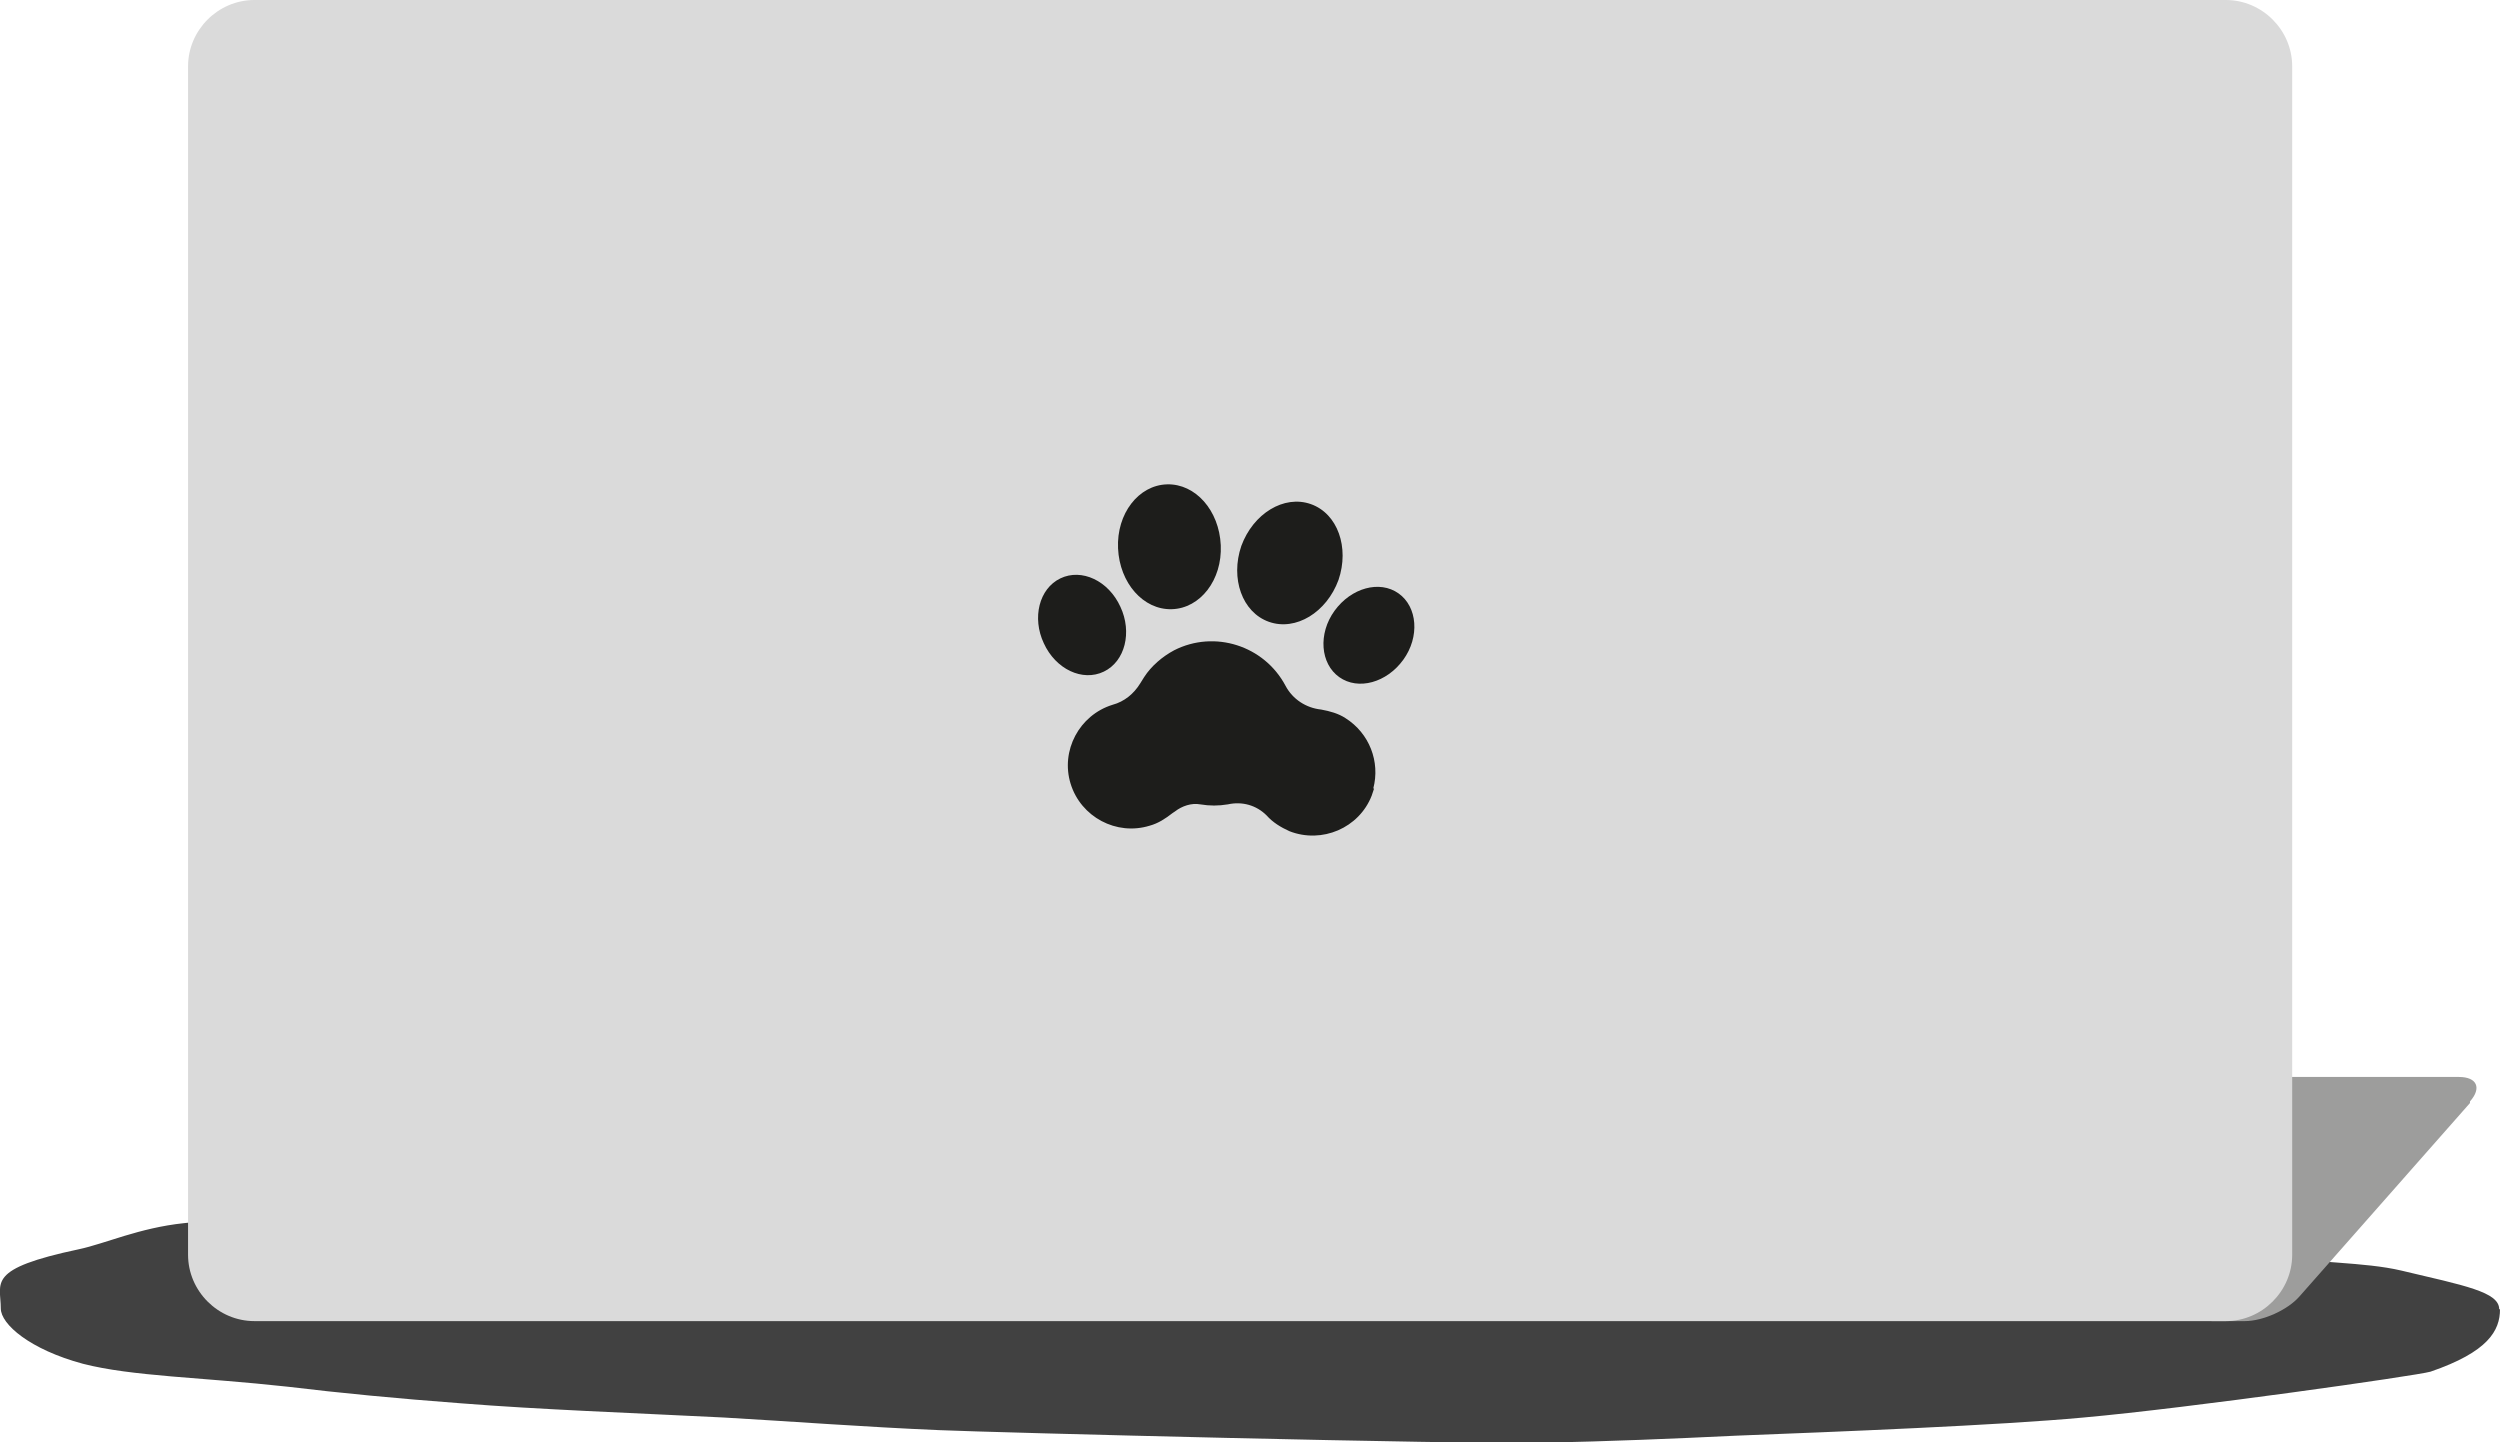
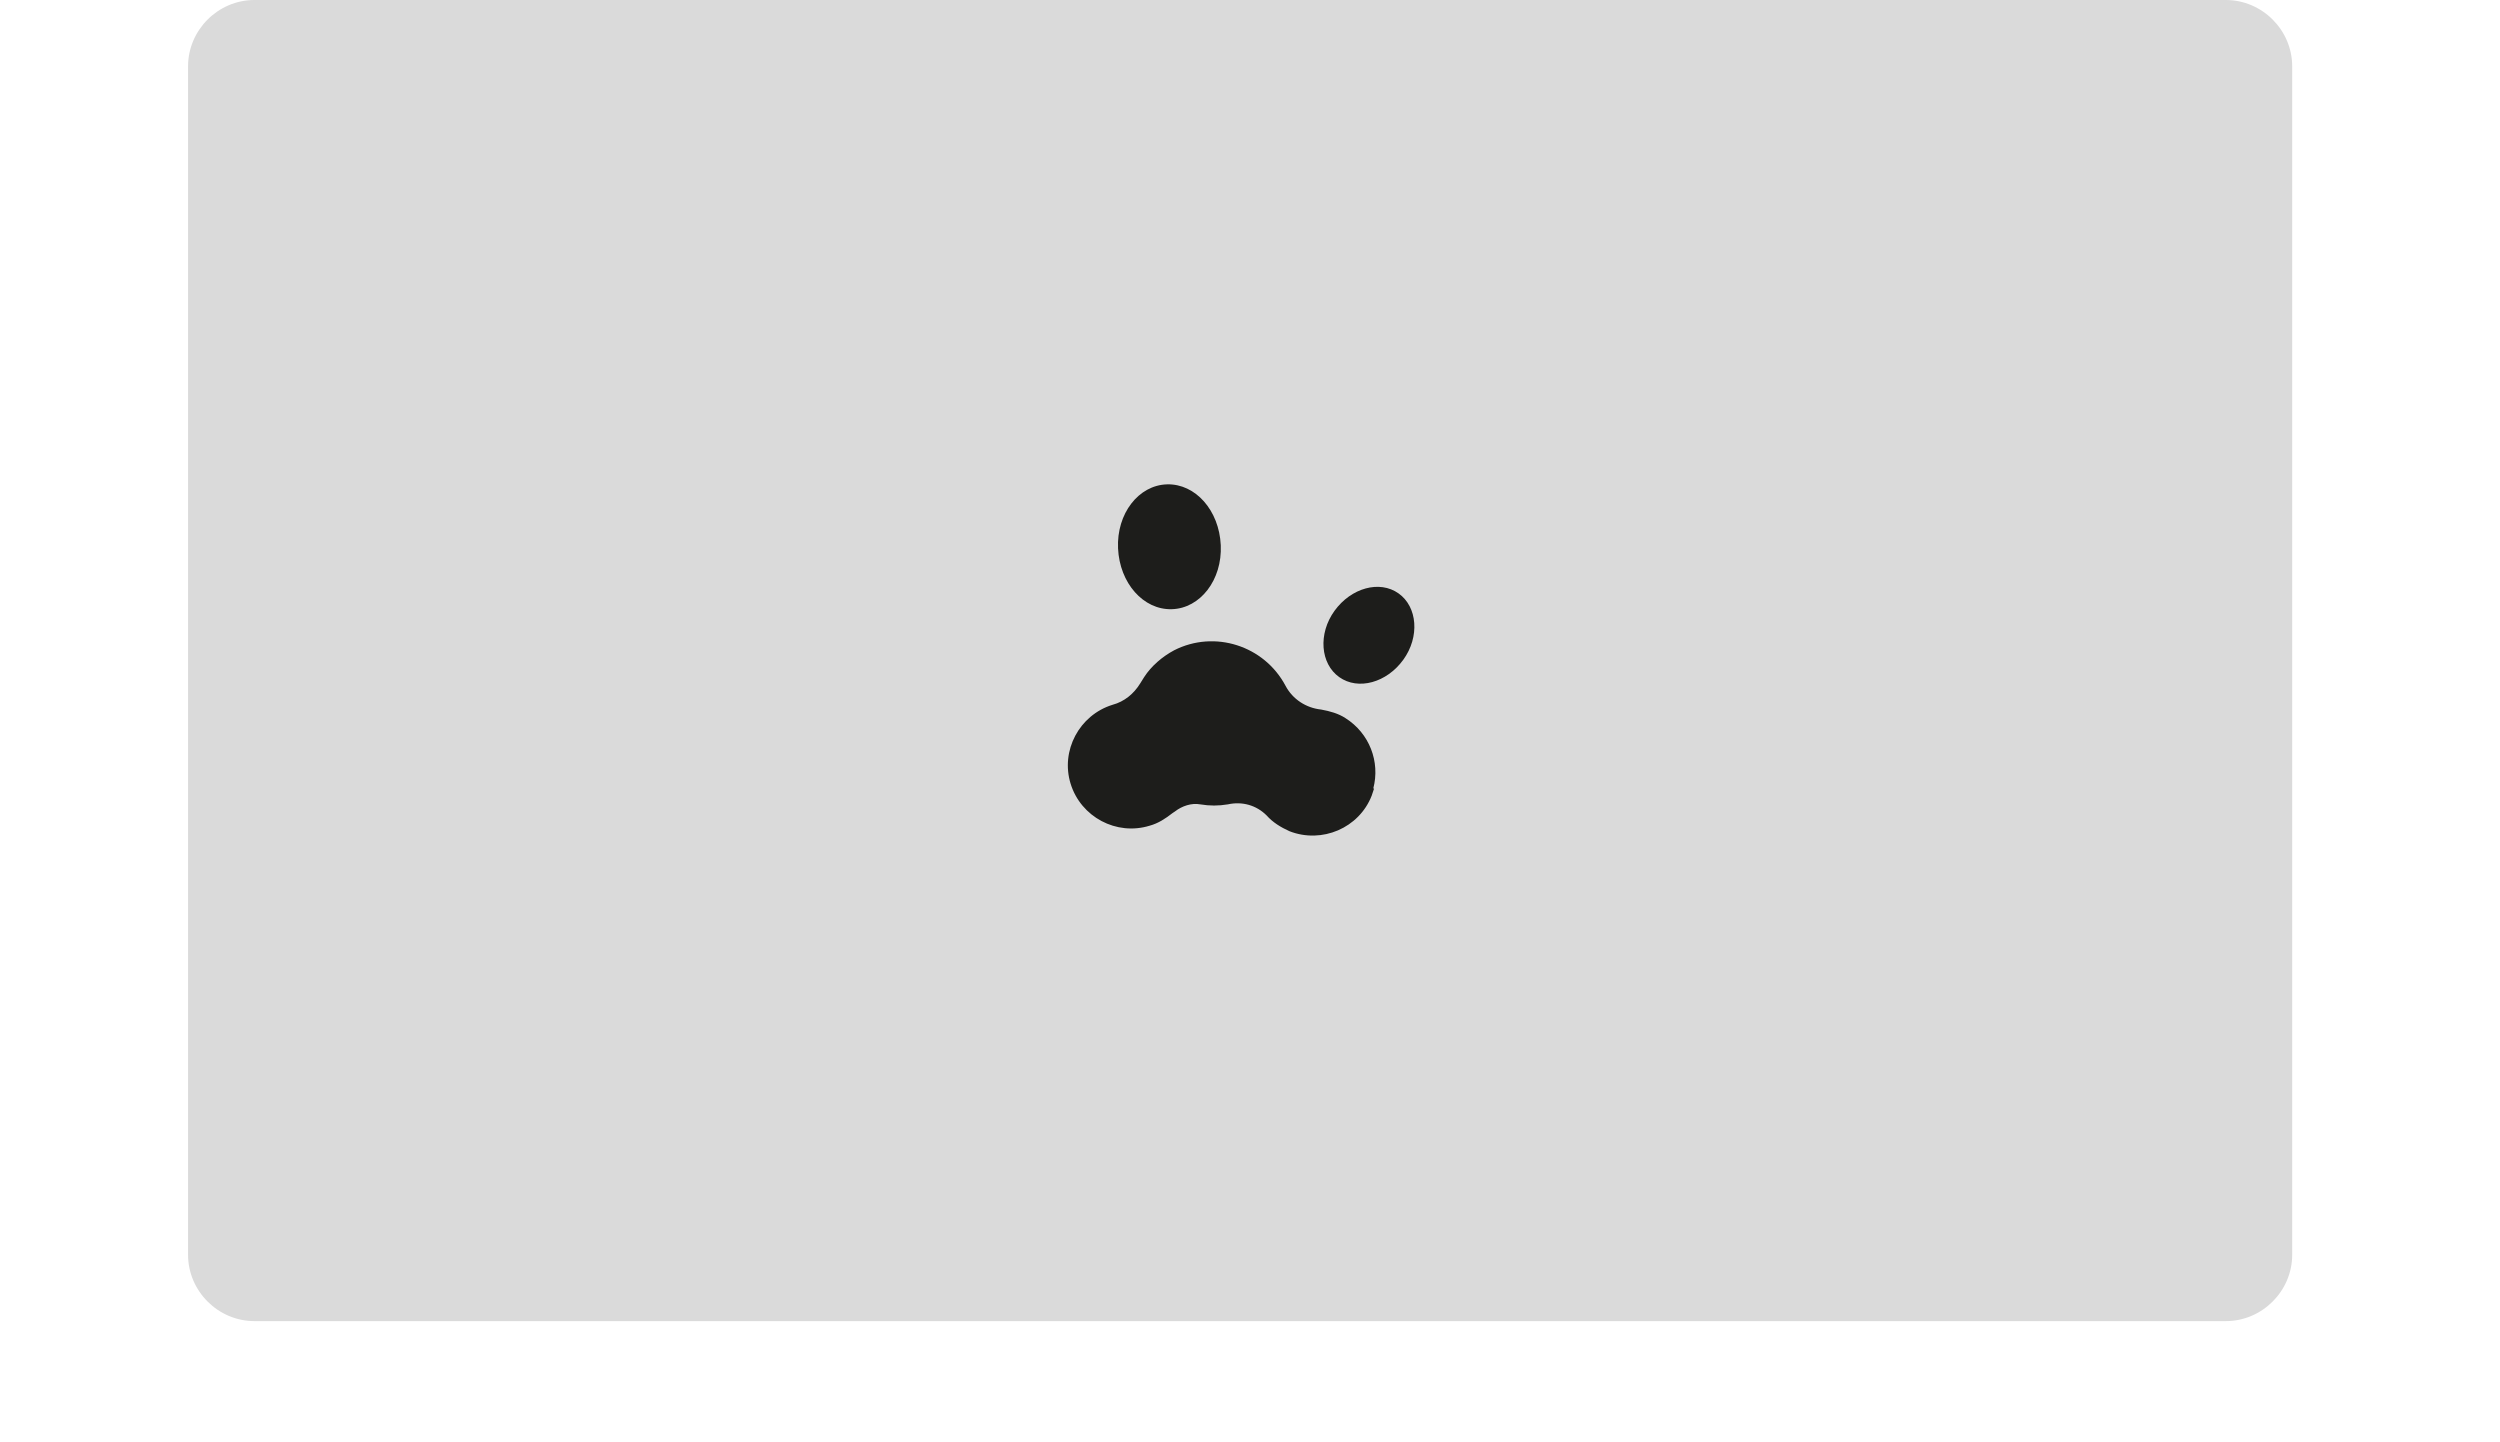
<svg xmlns="http://www.w3.org/2000/svg" id="Laptop" version="1.1" viewBox="0 0 316.4 182.5" width="100%" height="100%" preserveAspectRatio="none">
-   <path d="M316.4,165.7c0,2.7-1.5,5.4-8.8,7.9-1.7.5-30.5,4.6-43.9,5.8-10.8,1-31.1,1.8-44,2.3-8.3.4-15.6.7-24.6.9-10.6.2-69.5-1.3-76.2-1.6-9.5-.4-18.6-1.1-27.3-1.6-12-.6-23.2-1-33.3-1.8-8-.6-15.3-1.3-21.9-2.1-10.9-1.2-19.7-1.3-25.9-2.9-6.7-1.8-10.4-5-10.4-7,0-3.3-1.9-5,9.9-7.5,3.3-.7,7.6-2.7,13.3-3.3,6.3-.7,14.1-.7,22.9-.5,5.8.2,12,.7,18.6.5,8.3-.3,17.2-3.1,26.2-3.1,10.8,0,21.9,1.2,32.8,1,11.9-.2,19.7-.5,30.6-.5s22.2.3,25.1.5c12.6.9,12.4,1,24,2.1,15.1,1.4,29.3.5,42.2,1.8,15.7,1.5,29.4.6,40.4,2.2,7.1,1.1,13.1.9,17.8,2,8,1.9,12.4,2.7,12.4,4.9" fill="#414141" data-color-group="0" />
-   <path d="M312.6,139.4c1.5-1.7.9-3.1-1.4-3.1h-22.9c-2.3,0-4.4,1.9-4.8,4.2l-3.6,26.7h4.2c2.3,0,5.4-1.4,6.9-3.1l21.6-24.5Z" fill="#9d9d9c" data-color-group="1" />
  <path d="M32.2,0h249.5c4.6,0,8.4,3.8,8.4,8.4v150.4c0,4.6-3.8,8.4-8.4,8.4H32.2c-4.6,0-8.4-3.8-8.4-8.4V8.4c0-4.6,3.8-8.4,8.4-8.4Z" fill="#dadada" data-color-group="2" />
  <path d="M173.8,99.8c.9-3.4-.5-7-3.5-8.9-.9-.6-2-.9-3.1-1.1-1.9-.2-3.6-1.3-4.5-3-2.7-5.1-9-7.1-14.1-4.5-1.5.8-2.9,2-3.8,3.4-.2.3-.3.5-.5.8-.8,1.3-2,2.3-3.5,2.7-4.2,1.3-6.6,5.8-5.3,10,1.3,4.2,5.8,6.6,10,5.3,1.1-.3,2-.9,2.9-1.6l.3-.2c.9-.7,2.1-1.1,3.2-.9,1.2.2,2.3.2,3.5,0,1.8-.4,3.6.1,4.9,1.4.8.9,1.8,1.5,2.9,2,4.1,1.6,8.8-.4,10.4-4.5.1-.3.2-.6.3-.9" fill="#1d1d1b" data-color-group="3" />
-   <path d="M157.1,69.1c1.5-4.1,5.4-6.5,8.8-5.3,3.4,1.2,4.9,5.5,3.5,9.6-1.5,4.1-5.4,6.5-8.8,5.3-3.4-1.2-4.9-5.5-3.5-9.6" fill="#1d1d1b" data-color-group="3" />
  <path d="M141.5,69.4c-.2-4.4,2.6-8,6.2-8.1,3.6-.1,6.6,3.3,6.8,7.7.2,4.4-2.6,8-6.2,8.1-3.6.1-6.6-3.3-6.8-7.7" fill="#1d1d1b" data-color-group="3" />
-   <path d="M134.2,73.2c2.7-1.3,6.1.3,7.6,3.6,1.5,3.2.6,6.9-2.1,8.2-2.7,1.3-6.1-.3-7.6-3.6-1.5-3.2-.6-6.9,2.1-8.2" fill="#1d1d1b" data-color-group="3" />
  <path d="M168.9,77.3c2.1-2.9,5.7-3.9,8.1-2.2,2.4,1.7,2.7,5.5.6,8.4-2.1,2.9-5.7,3.9-8.1,2.2-2.4-1.7-2.7-5.5-.6-8.4" fill="#1d1d1b" data-color-group="3" />
</svg>